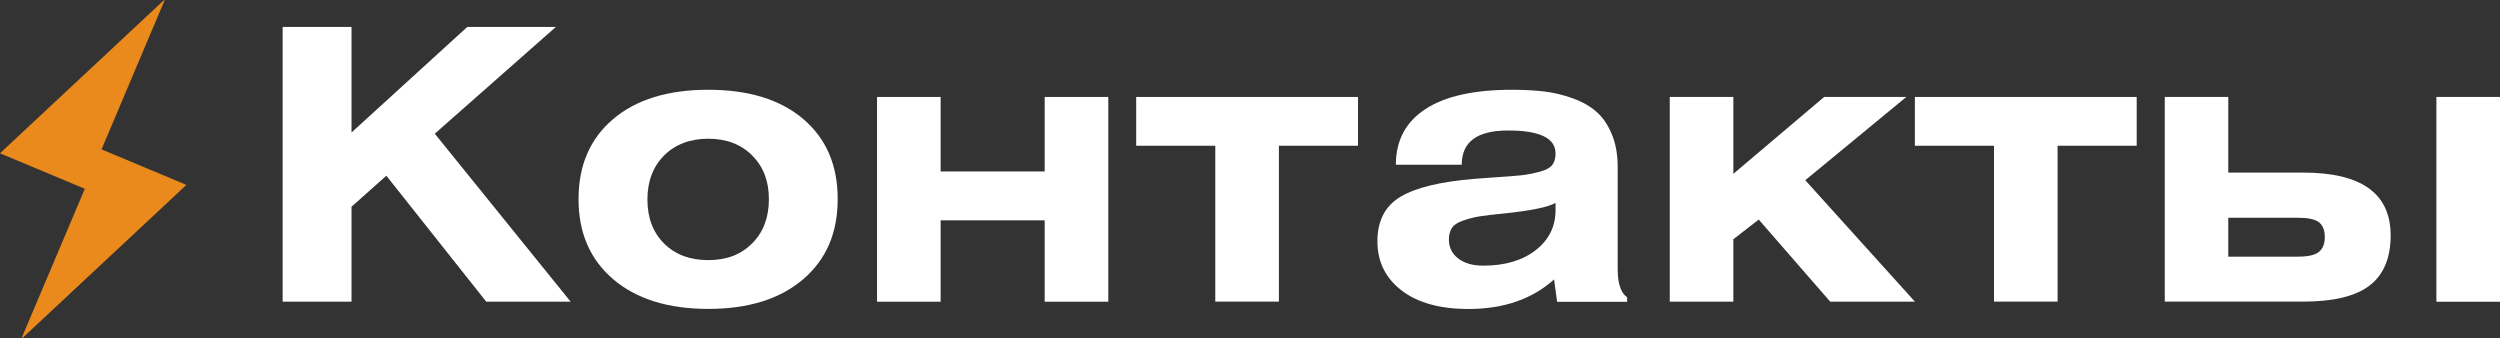
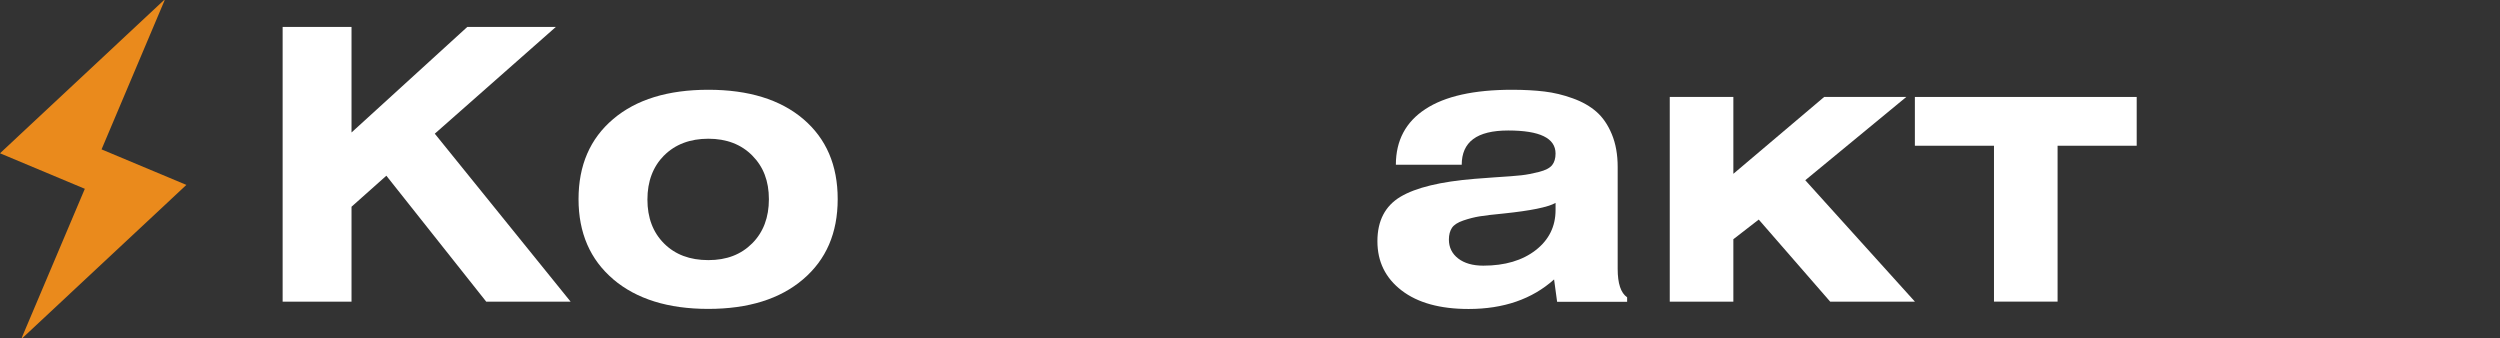
<svg xmlns="http://www.w3.org/2000/svg" id="_Слой_2" data-name="Слой 2" viewBox="0 0 288.53 39.03">
  <rect x="0" y="0" width="288.53" height="39.03" fill="#333333" stroke="none" />
  <defs>
    <style> .cls-1 { fill: #fff; } .cls-2 { fill: #ea8a1c; } </style>
  </defs>
  <g id="_Слой_1-2" data-name="Слой 1">
    <g>
      <g>
        <path class="cls-1" d="m40.57,3.11v12.18l13.36-12.18h10.22l-13.97,12.32,15.68,19.39h-9.74l-11.53-14.54-4.02,3.58v10.96h-7.95V3.11h7.95Z" />
        <path class="cls-1" d="m70.79,32.24c-2.68-2.27-4.02-5.36-4.02-9.26s1.33-6.98,4-9.24c2.66-2.26,6.33-3.38,10.98-3.38s8.31,1.13,10.96,3.38c2.65,2.26,3.97,5.33,3.97,9.24s-1.33,6.99-4,9.26c-2.66,2.27-6.31,3.41-10.94,3.41s-8.28-1.14-10.96-3.41Zm5.85-14.3c-1.28,1.3-1.92,2.99-1.92,5.09s.64,3.79,1.92,5.07c1.28,1.28,2.98,1.92,5.11,1.92s3.78-.65,5.07-1.94c1.28-1.29,1.92-2.99,1.92-5.09s-.64-3.75-1.92-5.04c-1.28-1.29-2.97-1.94-5.07-1.94s-3.83.65-5.11,1.94Z" />
-         <path class="cls-1" d="m108.56,11.19v8.6h12.01v-8.6h7.34v23.63h-7.34v-9.39h-12.01v9.39h-7.34V11.19h7.34Z" />
-         <path class="cls-1" d="m131.14,11.19h25.59v5.63h-9.13v17.99h-7.34v-17.99h-9.13v-5.63Z" />
        <path class="cls-1" d="m168.7,19.01h-7.6c0-2.79,1.14-4.94,3.41-6.42,2.27-1.49,5.6-2.23,10-2.23,1.4,0,2.64.07,3.73.2,1.09.13,2.18.39,3.28.79,1.09.39,2,.91,2.73,1.55.73.64,1.32,1.5,1.77,2.58.45,1.08.68,2.34.68,3.8v11.75c0,1.69.36,2.78,1.09,3.28v.52h-8.08l-.35-2.58c-2.53,2.27-5.82,3.41-9.87,3.41-3.29,0-5.87-.71-7.73-2.14-1.86-1.43-2.79-3.32-2.79-5.68s.89-4.07,2.66-5.13c1.78-1.06,4.63-1.75,8.56-2.07.52-.03,1.28-.09,2.27-.17,1.46-.09,2.5-.17,3.12-.24.63-.07,1.31-.2,2.05-.39.74-.19,1.24-.45,1.51-.79.26-.33.39-.78.39-1.33,0-1.78-1.82-2.66-5.46-2.66s-5.37,1.33-5.37,3.97Zm10.83,4.41c-.9.5-2.9.9-5.98,1.22-1.25.12-2.18.23-2.79.33-.61.1-1.24.26-1.88.48-.64.22-1.08.5-1.31.85-.23.35-.35.8-.35,1.35,0,.9.36,1.63,1.07,2.18.71.55,1.68.83,2.9.83,2.5,0,4.52-.6,6.05-1.79,1.53-1.19,2.29-2.74,2.29-4.63v-.83Z" />
        <path class="cls-1" d="m200.05,11.19v8.87l10.48-8.87h9.48l-11.66,9.61,12.66,14.02h-9.78l-8.25-9.48-2.93,2.27v7.21h-7.34V11.19h7.34Z" />
        <path class="cls-1" d="m221.01,11.19h25.59v5.63h-9.13v17.99h-7.34v-17.99h-9.13v-5.63Z" />
-         <path class="cls-1" d="m257.17,11.19v8.73h8.65c6.73,0,10.09,2.42,10.09,7.25,0,2.59-.8,4.51-2.4,5.76-1.6,1.25-4.18,1.88-7.73,1.88h-15.94V11.19h7.34Zm0,13.93v4.5h8.04c1.16,0,1.97-.18,2.42-.55.45-.36.68-.94.68-1.72s-.23-1.35-.68-1.7c-.45-.35-1.26-.52-2.42-.52h-8.04Zm31.36-13.93v23.63h-7.34V11.19h7.34Z" />
      </g>
      <path class="cls-2" d="m2.51,38.98c2.42-5.72,4.84-11.44,7.28-17.19-3.27-1.37-6.5-2.72-9.79-4.1C6.34,11.77,12.64,5.88,18.94,0c.02.01.04.02.06.03-2.42,5.72-4.84,11.43-7.28,17.21,3.26,1.36,6.49,2.72,9.79,4.1-6.34,5.92-12.64,11.81-18.94,17.69l-.05-.05h0Z" />
    </g>
  </g>
</svg>